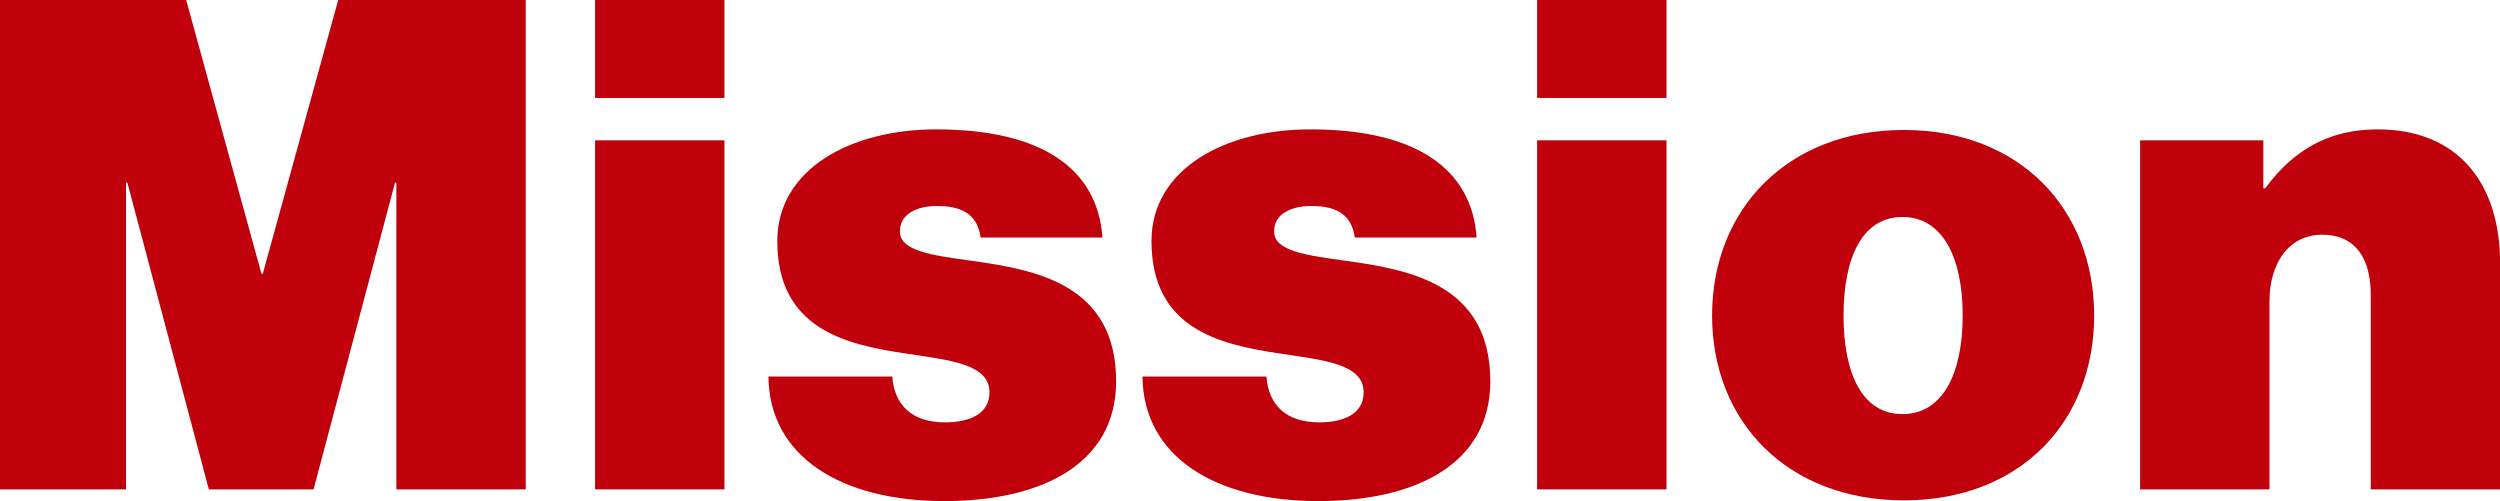
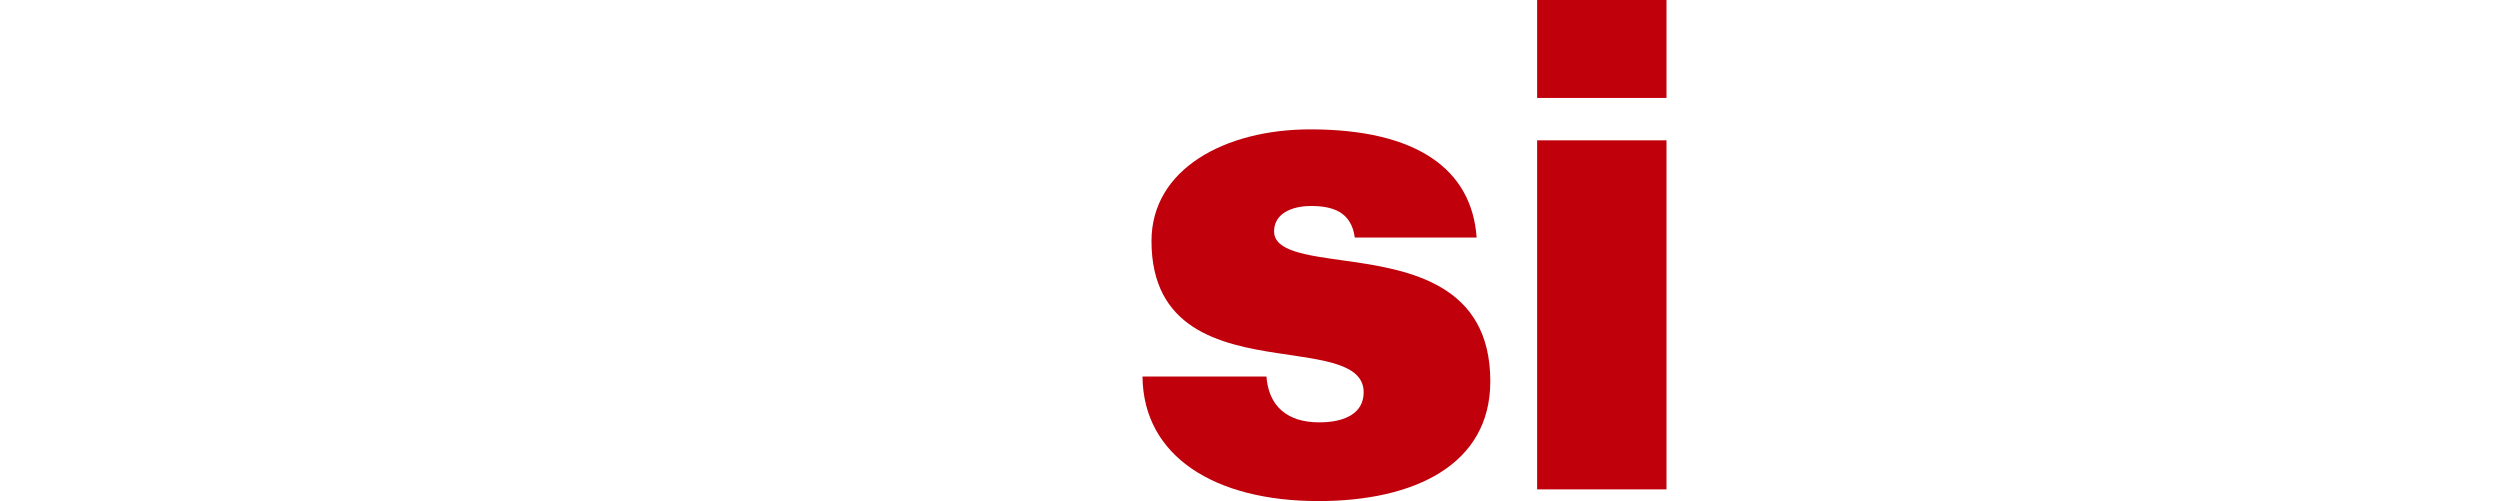
<svg xmlns="http://www.w3.org/2000/svg" id="main" width="202.91" height="40.67" viewBox="0 0 202.91 40.67">
  <defs>
    <style>
      .cls-1 {
        fill: #c0000b;
      }
    </style>
  </defs>
-   <path class="cls-1" d="M0,0h15.11l6.11,22.22h.11L27.45,0h15.22v39.72h-10.5V14.83h-.11l-6.61,24.89h-8.5l-6.61-24.89h-.11v24.89H0V0Z" />
-   <path class="cls-1" d="M48.3,0h10.5v7.95h-10.5V0ZM48.3,11.39h10.5v28.33h-10.5V11.39Z" />
-   <path class="cls-1" d="M62.36,30.56h10.06c.17,2.33,1.61,3.72,4.28,3.72,2.06,0,3.61-.72,3.61-2.44,0-2.33-3.28-2.61-6.94-3.17-4.78-.72-10.28-2-10.28-9.11,0-5.83,5.95-9.06,12.89-9.06,8.61,0,13.11,3.22,13.5,8.78h-9.89c-.28-2.11-1.83-2.56-3.55-2.56-1.56,0-3,.61-3,2.06,0,1.61,2.61,1.94,5.83,2.39,5.17.72,11.72,1.89,11.72,9.78,0,6.78-6.17,9.72-13.94,9.72-8.39,0-14.22-3.61-14.28-10.11Z" />
  <path class="cls-1" d="M92.73,30.56h10.06c.17,2.33,1.61,3.72,4.28,3.72,2.06,0,3.61-.72,3.61-2.44,0-2.33-3.28-2.61-6.94-3.17-4.78-.72-10.28-2-10.28-9.11,0-5.83,5.95-9.06,12.89-9.06,8.61,0,13.11,3.22,13.5,8.78h-9.89c-.28-2.11-1.83-2.56-3.55-2.56-1.56,0-3,.61-3,2.06,0,1.61,2.61,1.94,5.83,2.39,5.17.72,11.72,1.89,11.72,9.78,0,6.78-6.17,9.72-13.95,9.72-8.39,0-14.22-3.61-14.28-10.11Z" />
  <path class="cls-1" d="M124.76,0h10.5v7.95h-10.5V0ZM124.76,11.39h10.5v28.33h-10.5V11.39Z" />
-   <path class="cls-1" d="M138.96,25.61c0-8.61,6.11-15.06,15.56-15.06s15.45,6.45,15.45,15.06-6,15-15.45,15-15.56-6.39-15.56-15ZM159.3,25.61c0-4.78-1.67-8-4.89-8s-4.78,3.22-4.78,8,1.55,8,4.78,8,4.89-3.22,4.89-8Z" />
-   <path class="cls-1" d="M183.69,15.28h.17c2.28-3.11,5.17-4.78,9.11-4.78,6.55,0,9.95,4.39,9.95,10.89v18.33h-10.5v-15.78c0-2.94-1.22-4.89-3.94-4.89s-4.28,2.33-4.28,5.39v15.28h-10.5V11.39h10v3.89Z" />
</svg>